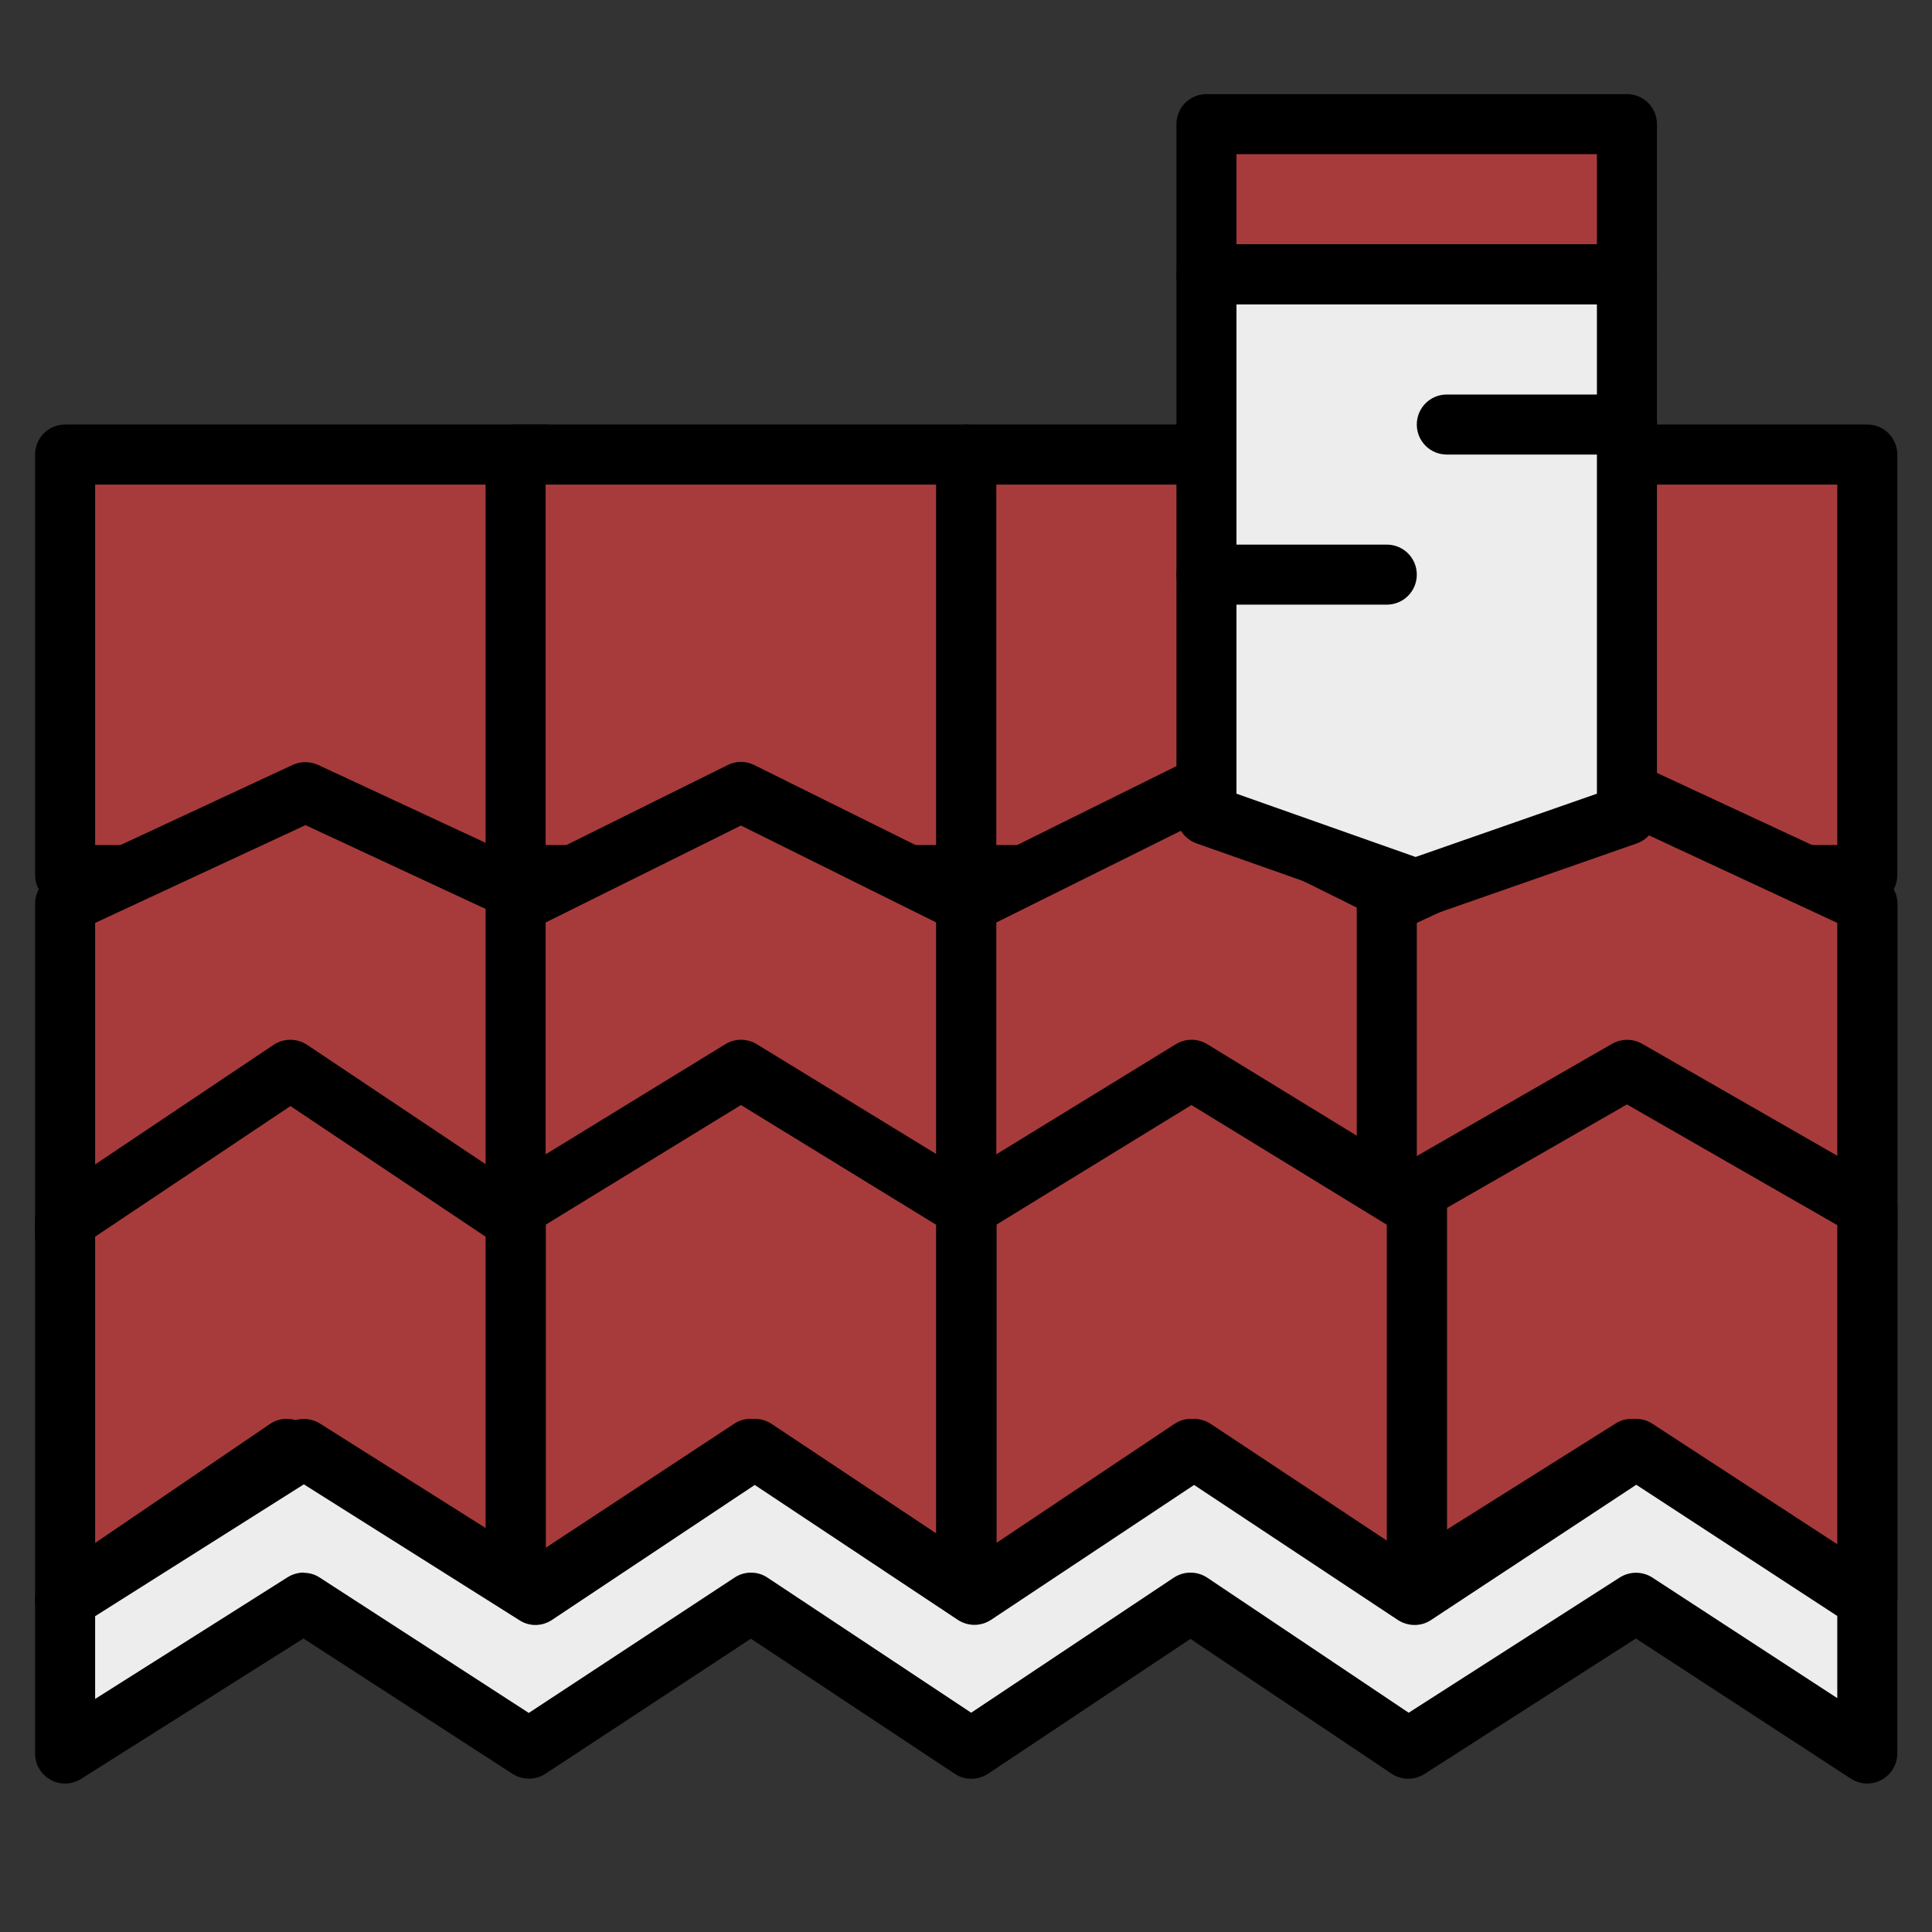
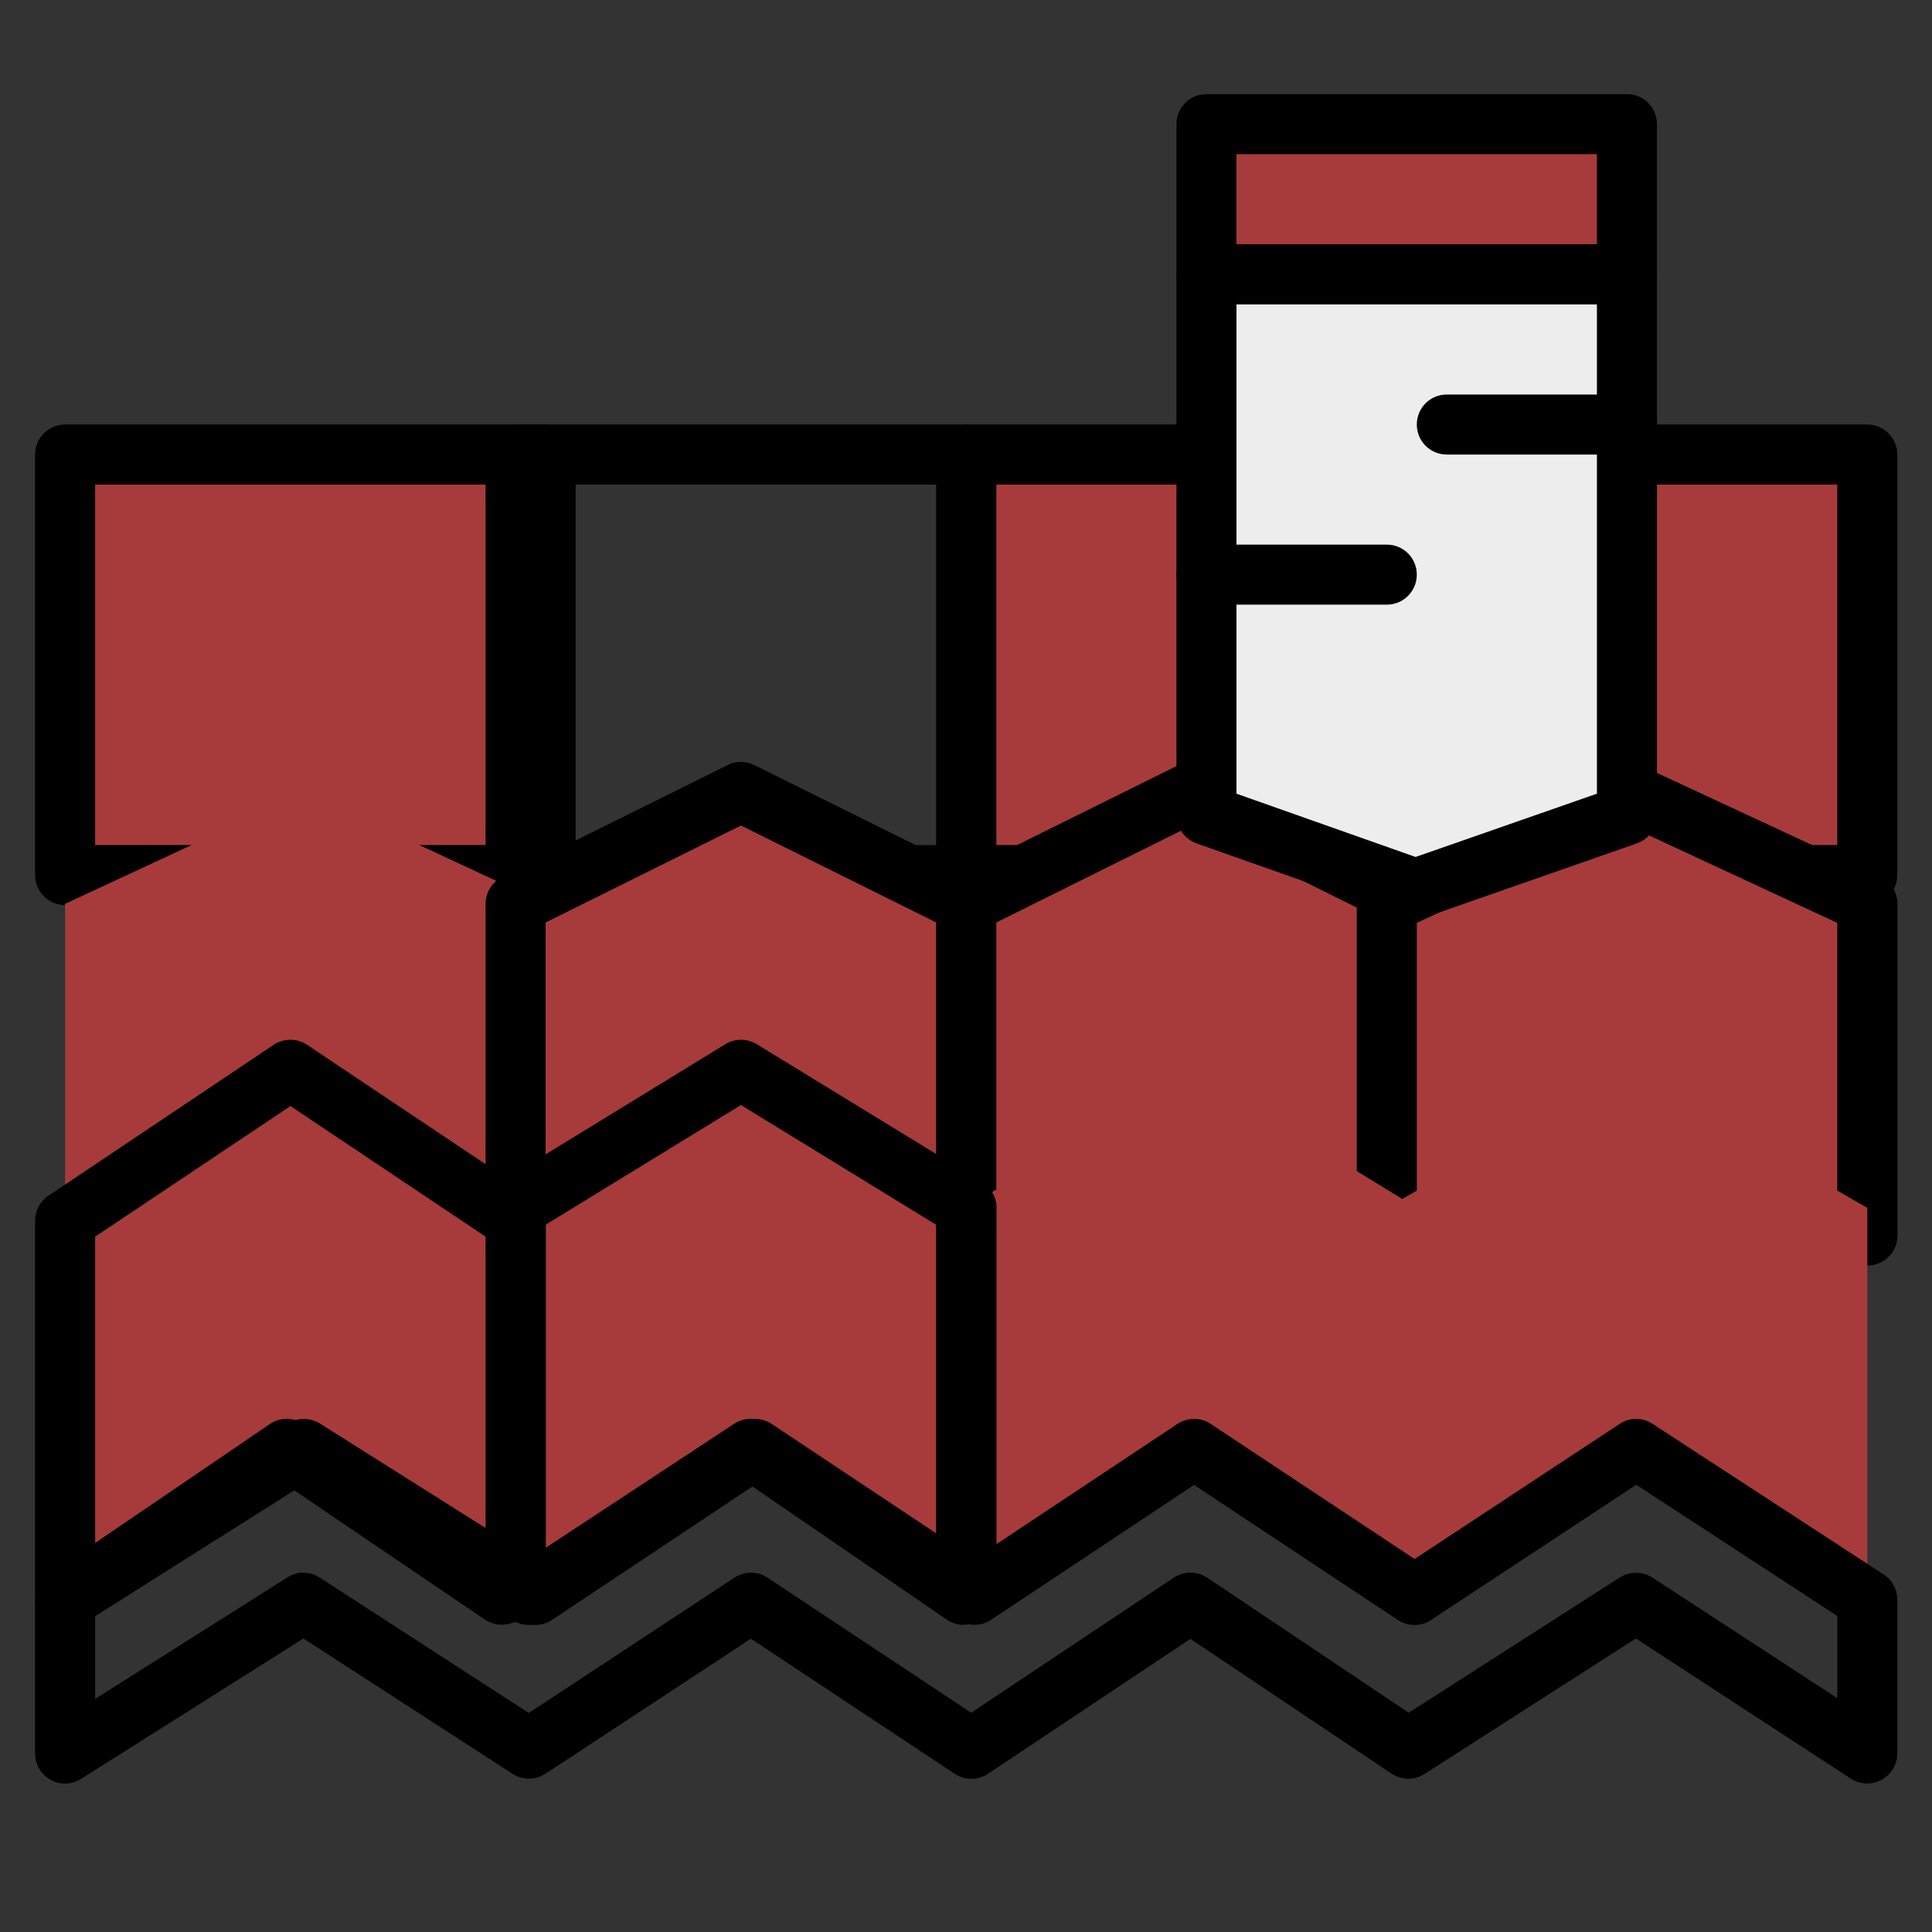
<svg xmlns="http://www.w3.org/2000/svg" xmlns:ns1="http://www.inkscape.org/namespaces/inkscape" xmlns:ns2="http://sodipodi.sourceforge.net/DTD/sodipodi-0.dtd" width="36" height="36" viewBox="0 0 9.525 9.525" version="1.1" id="svg8" ns1:version="1.0.2-2 (e86c870879, 2021-01-15)" ns2:docname="str_rooffull3.svg">
  <rect x="0" y="0" width="9.525" height="9.525" fill="#333333" stroke="none" />
  <defs id="defs2" />
  <ns2:namedview id="base" pagecolor="#ffffff" bordercolor="#666666" borderopacity="1.0" ns1:pageopacity="0.0" ns1:pageshadow="2" ns1:zoom="15.839192" ns1:cx="2.5028602" ns1:cy="7.4145771" ns1:document-units="mm" ns1:current-layer="layer1" ns1:document-rotation="0" showgrid="false" units="px" ns1:window-width="1710" ns1:window-height="1030" ns1:window-x="192" ns1:window-y="0" ns1:window-maximized="0" ns1:lockguides="false" ns1:pagecheckerboard="true" />
  <g ns1:label="Слой 1" ns1:groupmode="layer" id="layer1">
    <path d="M 0.321,2.241 H 2.69 V 4.314 H 0.321 Z m 0,0" fill="#777777" id="path1956" style="fill:#a73b3b;fill-opacity:1;stroke-width:0.022" />
    <path d="M 2.69,4.462 H 0.321 c -0.082,0 -0.148,-0.066 -0.148,-0.148 V 2.241 c 0,-0.082 0.066,-0.148 0.148,-0.148 H 2.69 c 0.082,0 0.148,0.066 0.148,0.148 v 2.073 c 0,0.082 -0.066,0.148 -0.148,0.148 z M 0.469,4.166 H 2.542 V 2.389 H 0.469 Z m 0,0" id="path1958" style="stroke-width:0.022" />
-     <path d="M 2.542,2.241 H 4.764 V 4.314 H 2.542 Z m 0,0" fill="#777777" id="path1960" style="fill:#a73b3b;fill-opacity:1;stroke-width:0.022" />
    <path d="M 4.764,4.462 H 2.542 c -0.082,0 -0.148,-0.066 -0.148,-0.148 V 2.241 c 0,-0.082 0.066,-0.148 0.148,-0.148 h 2.221 c 0.082,0 0.148,0.066 0.148,0.148 v 2.073 c 0,0.082 -0.066,0.148 -0.148,0.148 z M 2.69,4.166 H 4.616 V 2.389 H 2.69 Z m 0,0" id="path1962" style="stroke-width:0.022" />
    <path d="M 4.764,2.241 H 6.985 V 4.314 H 4.764 Z m 0,0" fill="#777777" id="path1964" style="fill:#a73b3b;fill-opacity:1;stroke-width:0.022" />
    <path d="M 6.985,4.462 H 4.764 c -0.082,0 -0.148,-0.066 -0.148,-0.148 V 2.241 c 0,-0.082 0.066,-0.148 0.148,-0.148 h 2.221 c 0.082,0 0.148,0.066 0.148,0.148 v 2.073 c 0,0.082 -0.066,0.148 -0.148,0.148 z M 4.912,4.166 H 6.837 V 2.389 H 4.912 Z m 0,0" id="path1966" style="stroke-width:0.022" />
    <path d="M 6.837,2.241 H 9.206 V 4.314 H 6.837 Z m 0,0" fill="#777777" id="path1968" style="fill:#a73b3b;fill-opacity:1;stroke-width:0.022" />
    <path d="M 9.206,4.462 H 6.837 c -0.082,0 -0.148,-0.066 -0.148,-0.148 V 2.241 c 0,-0.082 0.066,-0.148 0.148,-0.148 h 2.369 c 0.082,0 0.148,0.066 0.148,0.148 v 2.073 c 0,0.082 -0.066,0.148 -0.148,0.148 z M 6.985,4.166 H 9.058 V 2.389 H 6.985 Z m 0,0" id="path1970" style="stroke-width:0.022" />
    <path d="M 2.69,6.091 H 0.321 V 4.456 L 1.506,3.905 2.69,4.456 Z m 0,0" fill="#777777" id="path1972" style="fill:#a73b3b;fill-opacity:1;stroke-width:0.022" />
-     <path d="M 2.69,6.239 H 0.321 c -0.082,0 -0.148,-0.066 -0.148,-0.148 V 4.456 c 0,-0.058 0.033,-0.11 0.086,-0.134 L 1.443,3.771 c 0.04,-0.018 0.085,-0.018 0.125,0 l 1.185,0.551 c 0.052,0.024 0.086,0.077 0.086,0.134 V 6.091 c 0,0.082 -0.066,0.148 -0.148,0.148 z M 0.469,5.943 H 2.542 V 4.55 L 1.506,4.068 0.469,4.55 Z m 0,0" id="path1974" style="stroke-width:0.022" />
    <path d="M 4.764,6.091 H 2.542 V 4.456 L 3.653,3.905 4.764,4.456 Z m 0,0" fill="#777777" id="path1976" style="fill:#a73b3b;fill-opacity:1;stroke-width:0.022" />
    <path d="M 4.764,6.239 H 2.542 c -0.082,0 -0.148,-0.066 -0.148,-0.148 V 4.456 c 0,-0.056 0.032,-0.108 0.082,-0.133 l 1.111,-0.551 c 0.041,-0.021 0.09,-0.021 0.132,0 l 1.111,0.551 c 0.051,0.025 0.082,0.076 0.082,0.133 V 6.091 c 0,0.082 -0.066,0.148 -0.148,0.148 z M 2.69,5.943 H 4.616 V 4.548 L 3.653,4.07 2.69,4.548 Z m 0,0" id="path1978" style="stroke-width:0.022" />
    <path d="M 6.985,6.091 H 4.764 V 4.456 L 5.874,3.905 6.985,4.456 Z m 0,0" fill="#777777" id="path1980" style="fill:#a73b3b;fill-opacity:1;stroke-width:0.022" />
    <path d="M 6.985,6.239 H 4.764 c -0.082,0 -0.148,-0.066 -0.148,-0.148 V 4.456 c 0,-0.056 0.032,-0.108 0.082,-0.133 L 5.808,3.773 c 0.041,-0.021 0.09,-0.021 0.132,0 l 1.111,0.551 c 0.051,0.025 0.082,0.076 0.082,0.133 V 6.091 c 0,0.082 -0.066,0.148 -0.148,0.148 z M 4.912,5.943 H 6.837 V 4.548 L 5.874,4.07 4.912,4.548 Z m 0,0" id="path1982" style="stroke-width:0.022" />
    <path d="M 9.206,6.091 H 6.837 V 4.456 L 8.021,3.905 9.206,4.456 Z m 0,0" fill="#777777" id="path1984" style="fill:#a73b3b;fill-opacity:1;stroke-width:0.022" />
    <path d="M 9.206,6.239 H 6.837 c -0.082,0 -0.148,-0.066 -0.148,-0.148 V 4.456 c 0,-0.058 0.033,-0.11 0.086,-0.134 L 7.959,3.771 c 0.04,-0.018 0.085,-0.018 0.125,0 l 1.185,0.551 c 0.052,0.024 0.086,0.077 0.086,0.134 V 6.091 c 0,0.082 -0.066,0.148 -0.148,0.148 z M 6.985,5.943 H 9.058 V 4.55 L 8.021,4.068 6.985,4.55 Z m 0,0" id="path1986" style="stroke-width:0.022" />
    <path d="M 8.021,5.274 6.837,5.955 V 7.851 L 6.899,7.863 8.044,7.143 9.206,7.886 V 5.955 Z m 0,0" fill="#777777" id="path1988" style="fill:#a73b3b;fill-opacity:1;stroke-width:0.022" />
-     <path d="m 9.198,8.032 c -0.025,0 -0.049,-0.006 -0.071,-0.02 L 8.043,7.319 6.978,7.988 c -0.032,0.02 -0.07,0.027 -0.106,0.02 L 6.809,7.997 C 6.739,7.983 6.689,7.922 6.689,7.851 V 5.955 c 0,-0.053 0.028,-0.102 0.074,-0.128 L 7.948,5.146 c 0.046,-0.026 0.102,-0.026 0.148,0 l 1.185,0.68 c 0.046,0.026 0.074,0.075 0.074,0.128 v 1.92 c 0,0.054 -0.029,0.11 -0.077,0.136 -0.025,0.014 -0.052,0.021 -0.08,0.021 z M 6.985,6.04 V 7.634 L 7.965,7.018 c 0.049,-0.031 0.11,-0.03 0.159,5.944e-4 L 9.058,7.616 V 6.04 L 8.021,5.445 Z m 0,0" id="path1990" style="stroke-width:0.022" />
    <path d="M 4.795,7.863 5.872,7.143 6.938,7.863 6.985,7.827 V 5.955 L 5.874,5.274 4.764,5.955 v 1.888 z m 0,0" fill="#777777" id="path1992" style="fill:#a73b3b;fill-opacity:1;stroke-width:0.022" />
-     <path d="m 4.795,8.011 c -0.028,0 -0.056,-0.008 -0.08,-0.024 L 4.683,7.967 C 4.641,7.939 4.616,7.893 4.616,7.843 V 5.955 c 0,-0.051 0.027,-0.099 0.071,-0.126 L 5.797,5.148 c 0.048,-0.029 0.107,-0.029 0.155,0 l 1.111,0.68 c 0.044,0.027 0.071,0.075 0.071,0.126 v 1.873 c 0,0.046 -0.022,0.09 -0.058,0.118 l -0.047,0.036 c -0.051,0.039 -0.12,0.041 -0.173,0.005 L 5.872,7.322 4.878,7.986 C 4.853,8.003 4.824,8.011 4.795,8.011 Z M 5.872,6.995 c 0.029,0 0.058,0.008 0.083,0.025 L 6.837,7.616 V 6.038 L 5.874,5.448 4.912,6.038 V 7.607 L 5.79,7.02 c 0.025,-0.017 0.054,-0.025 0.082,-0.025 z m 0,0" id="path1994" style="stroke-width:0.022" />
    <path d="M 2.607,7.863 3.702,7.143 4.752,7.863 4.764,7.837 V 5.955 L 3.653,5.274 2.542,5.955 v 1.886 z m 0,0" fill="#777777" id="path1996" style="fill:#a73b3b;fill-opacity:1;stroke-width:0.022" />
    <path d="m 4.752,8.011 c -0.029,0 -0.059,-0.009 -0.084,-0.026 L 3.7,7.322 2.688,7.987 c -0.039,0.025 -0.087,0.031 -0.13,0.016 L 2.493,7.98 C 2.434,7.959 2.394,7.903 2.394,7.84 V 5.955 c 0,-0.051 0.027,-0.099 0.071,-0.126 L 3.576,5.148 c 0.047,-0.029 0.107,-0.029 0.155,0 l 1.111,0.68 c 0.044,0.027 0.071,0.075 0.071,0.126 v 1.882 c 0,0.02 -0.004,0.039 -0.012,0.057 l -0.011,0.026 c -0.017,0.041 -0.052,0.072 -0.095,0.085 -0.014,0.004 -0.028,0.006 -0.042,0.006 z M 2.69,6.038 v 1.593 l 0.93,-0.612 c 0.05,-0.033 0.116,-0.032 0.165,0.002 l 0.83,0.569 V 6.038 L 3.653,5.448 Z m 0,0" id="path1998" style="stroke-width:0.022" />
    <path d="m 2.473,7.863 0.069,-0.024 V 6.018 L 1.432,5.274 0.321,6.018 V 7.886 L 1.413,7.143 Z m 0,0" fill="#777777" id="path2000" style="fill:#a73b3b;fill-opacity:1;stroke-width:0.022" />
    <path d="m 0.321,8.035 c -0.024,0 -0.048,-0.006 -0.069,-0.017 C 0.203,7.992 0.173,7.941 0.173,7.886 V 6.018 c 0,-0.049 0.025,-0.096 0.066,-0.123 L 1.349,5.151 c 0.05,-0.033 0.115,-0.033 0.165,0 l 1.111,0.743 c 0.041,0.028 0.066,0.074 0.066,0.123 v 1.821 c 0,0.063 -0.04,0.119 -0.099,0.14 l -0.069,0.024 c -0.045,0.015 -0.093,0.009 -0.132,-0.017 L 1.413,7.322 0.404,8.009 c -0.025,0.017 -0.054,0.026 -0.083,0.026 z M 1.413,6.995 c 0.029,0 0.058,0.008 0.083,0.026 L 2.394,7.631 V 6.097 L 1.432,5.453 0.469,6.097 V 7.607 L 1.33,7.021 c 0.025,-0.017 0.054,-0.026 0.083,-0.026 z m 0,0" id="path2002" style="stroke-width:0.022" />
-     <path d="M 8.067,7.143 6.974,7.863 5.887,7.143 4.803,7.863 3.721,7.143 2.64,7.863 1.498,7.143 0.321,7.886 V 8.645 L 1.497,7.902 2.608,8.621 3.702,7.902 4.789,8.621 5.869,7.902 6.943,8.621 8.066,7.902 9.206,8.645 V 7.886 Z m 0,0" fill="#dddddd" id="path2004" style="fill:#ededed;fill-opacity:1;stroke-width:0.022" />
    <path d="m 9.206,8.793 c -0.028,0 -0.056,-0.008 -0.081,-0.024 L 8.065,8.078 7.023,8.746 C 6.973,8.778 6.909,8.777 6.86,8.744 L 5.869,8.08 4.871,8.745 C 4.821,8.778 4.757,8.778 4.707,8.745 L 3.702,8.079 2.689,8.745 c -0.049,0.032 -0.112,0.032 -0.162,4.229e-4 L 1.496,8.078 0.4,8.77 C 0.354,8.799 0.297,8.801 0.25,8.775 0.202,8.749 0.173,8.699 0.173,8.645 V 7.887 c 0,-0.051 0.026,-0.098 0.069,-0.125 L 1.419,7.018 c 0.048,-0.03 0.11,-0.03 0.158,0 l 1.061,0.669 1.002,-0.667 c 0.05,-0.033 0.114,-0.033 0.164,-1.735e-4 L 4.804,7.685 5.805,7.02 C 5.855,6.987 5.92,6.987 5.969,7.02 L 6.974,7.686 7.985,7.02 c 0.049,-0.033 0.113,-0.033 0.162,-5.076e-4 l 1.14,0.743 c 0.042,0.027 0.067,0.074 0.067,0.124 V 8.645 c 0,0.054 -0.03,0.104 -0.078,0.13 -0.022,0.012 -0.046,0.018 -0.071,0.018 z m -7.709,-1.039 c 0.028,0 0.056,0.008 0.08,0.024 L 2.607,8.445 3.621,7.778 C 3.67,7.745 3.735,7.745 3.784,7.778 L 4.788,8.444 5.787,7.778 c 0.05,-0.033 0.115,-0.033 0.165,1.735e-4 L 6.945,8.444 7.986,7.777 C 8.035,7.746 8.098,7.746 8.147,7.778 L 9.058,8.372 V 7.967 L 8.067,7.32 7.055,7.987 C 7.006,8.02 6.942,8.019 6.892,7.987 L 5.887,7.321 4.886,7.986 c -0.05,0.033 -0.114,0.033 -0.164,0 L 3.721,7.321 2.722,7.986 C 2.673,8.019 2.61,8.02 2.561,7.988 L 1.498,7.318 0.469,7.968 V 8.376 L 1.418,7.776 c 0.024,-0.015 0.052,-0.023 0.079,-0.023 z m 0,0" id="path2006" style="stroke-width:0.022" />
    <path d="M 5.948,0.612 H 8.021 V 1.353 H 5.948 Z m 0,0" fill="#777777" id="path2008" style="fill:#a73b3b;fill-opacity:1;stroke-width:0.022" />
    <path d="M 8.021,1.501 H 5.948 c -0.082,0 -0.148,-0.066 -0.148,-0.148 V 0.612 c 0,-0.082 0.066,-0.148 0.148,-0.148 h 2.073 c 0.082,0 0.148,0.066 0.148,0.148 V 1.353 c 0,0.082 -0.066,0.148 -0.148,0.148 z M 6.096,1.204 H 7.873 V 0.76 H 6.096 Z m 0,0" id="path2010" style="stroke-width:0.022" />
    <path d="M 5.948,1.353 V 4.018 L 6.979,4.382 8.021,4.018 V 1.353 Z m 0,0" fill="#dddddd" id="path2012" style="fill:#ededed;fill-opacity:1;stroke-width:0.022" />
    <path d="m 6.979,4.53 c -0.017,0 -0.033,-0.003 -0.049,-0.008 L 5.899,4.158 C 5.84,4.137 5.8,4.081 5.8,4.018 V 1.353 c 0,-0.082 0.066,-0.148 0.148,-0.148 h 2.073 c 0.082,0 0.148,0.066 0.148,0.148 v 2.665 c 0,0.063 -0.04,0.119 -0.099,0.14 L 7.028,4.522 c -0.016,0.005 -0.032,0.008 -0.049,0.008 z M 6.096,3.913 6.979,4.225 7.873,3.913 V 1.501 H 6.096 Z m 0,0" id="path2014" style="stroke-width:0.022" />
    <path d="M 8.021,2.241 H 7.133 c -0.082,0 -0.148,-0.066 -0.148,-0.148 0,-0.082 0.066,-0.148 0.148,-0.148 h 0.889 c 0.082,0 0.148,0.066 0.148,0.148 0,0.082 -0.066,0.148 -0.148,0.148 z m 0,0" id="path2016" style="stroke-width:0.022" />
    <path d="M 6.837,2.981 H 5.948 c -0.082,0 -0.148,-0.066 -0.148,-0.148 0,-0.082 0.066,-0.148 0.148,-0.148 h 0.889 c 0.082,0 0.148,0.066 0.148,0.148 0,0.082 -0.066,0.148 -0.148,0.148 z m 0,0" id="path2018" style="stroke-width:0.022" />
    <g id="g2111" transform="matrix(0.029,0,0,0.029,-27.284,-4.581)" />
    <g id="g2113" transform="matrix(0.029,0,0,0.029,-27.284,-4.581)" />
    <g id="g2115" transform="matrix(0.029,0,0,0.029,-27.284,-4.581)" />
    <g id="g2117" transform="matrix(0.029,0,0,0.029,-27.284,-4.581)" />
    <g id="g2119" transform="matrix(0.029,0,0,0.029,-27.284,-4.581)" />
    <g id="g2121" transform="matrix(0.029,0,0,0.029,-27.284,-4.581)" />
    <g id="g2123" transform="matrix(0.029,0,0,0.029,-27.284,-4.581)" />
    <g id="g2125" transform="matrix(0.029,0,0,0.029,-27.284,-4.581)" />
    <g id="g2127" transform="matrix(0.029,0,0,0.029,-27.284,-4.581)" />
    <g id="g2129" transform="matrix(0.029,0,0,0.029,-27.284,-4.581)" />
    <g id="g2131" transform="matrix(0.029,0,0,0.029,-27.284,-4.581)" />
    <g id="g2133" transform="matrix(0.029,0,0,0.029,-27.284,-4.581)" />
    <g id="g2135" transform="matrix(0.029,0,0,0.029,-27.284,-4.581)" />
    <g id="g2137" transform="matrix(0.029,0,0,0.029,-27.284,-4.581)" />
    <g id="g2139" transform="matrix(0.029,0,0,0.029,-27.284,-4.581)" />
  </g>
</svg>